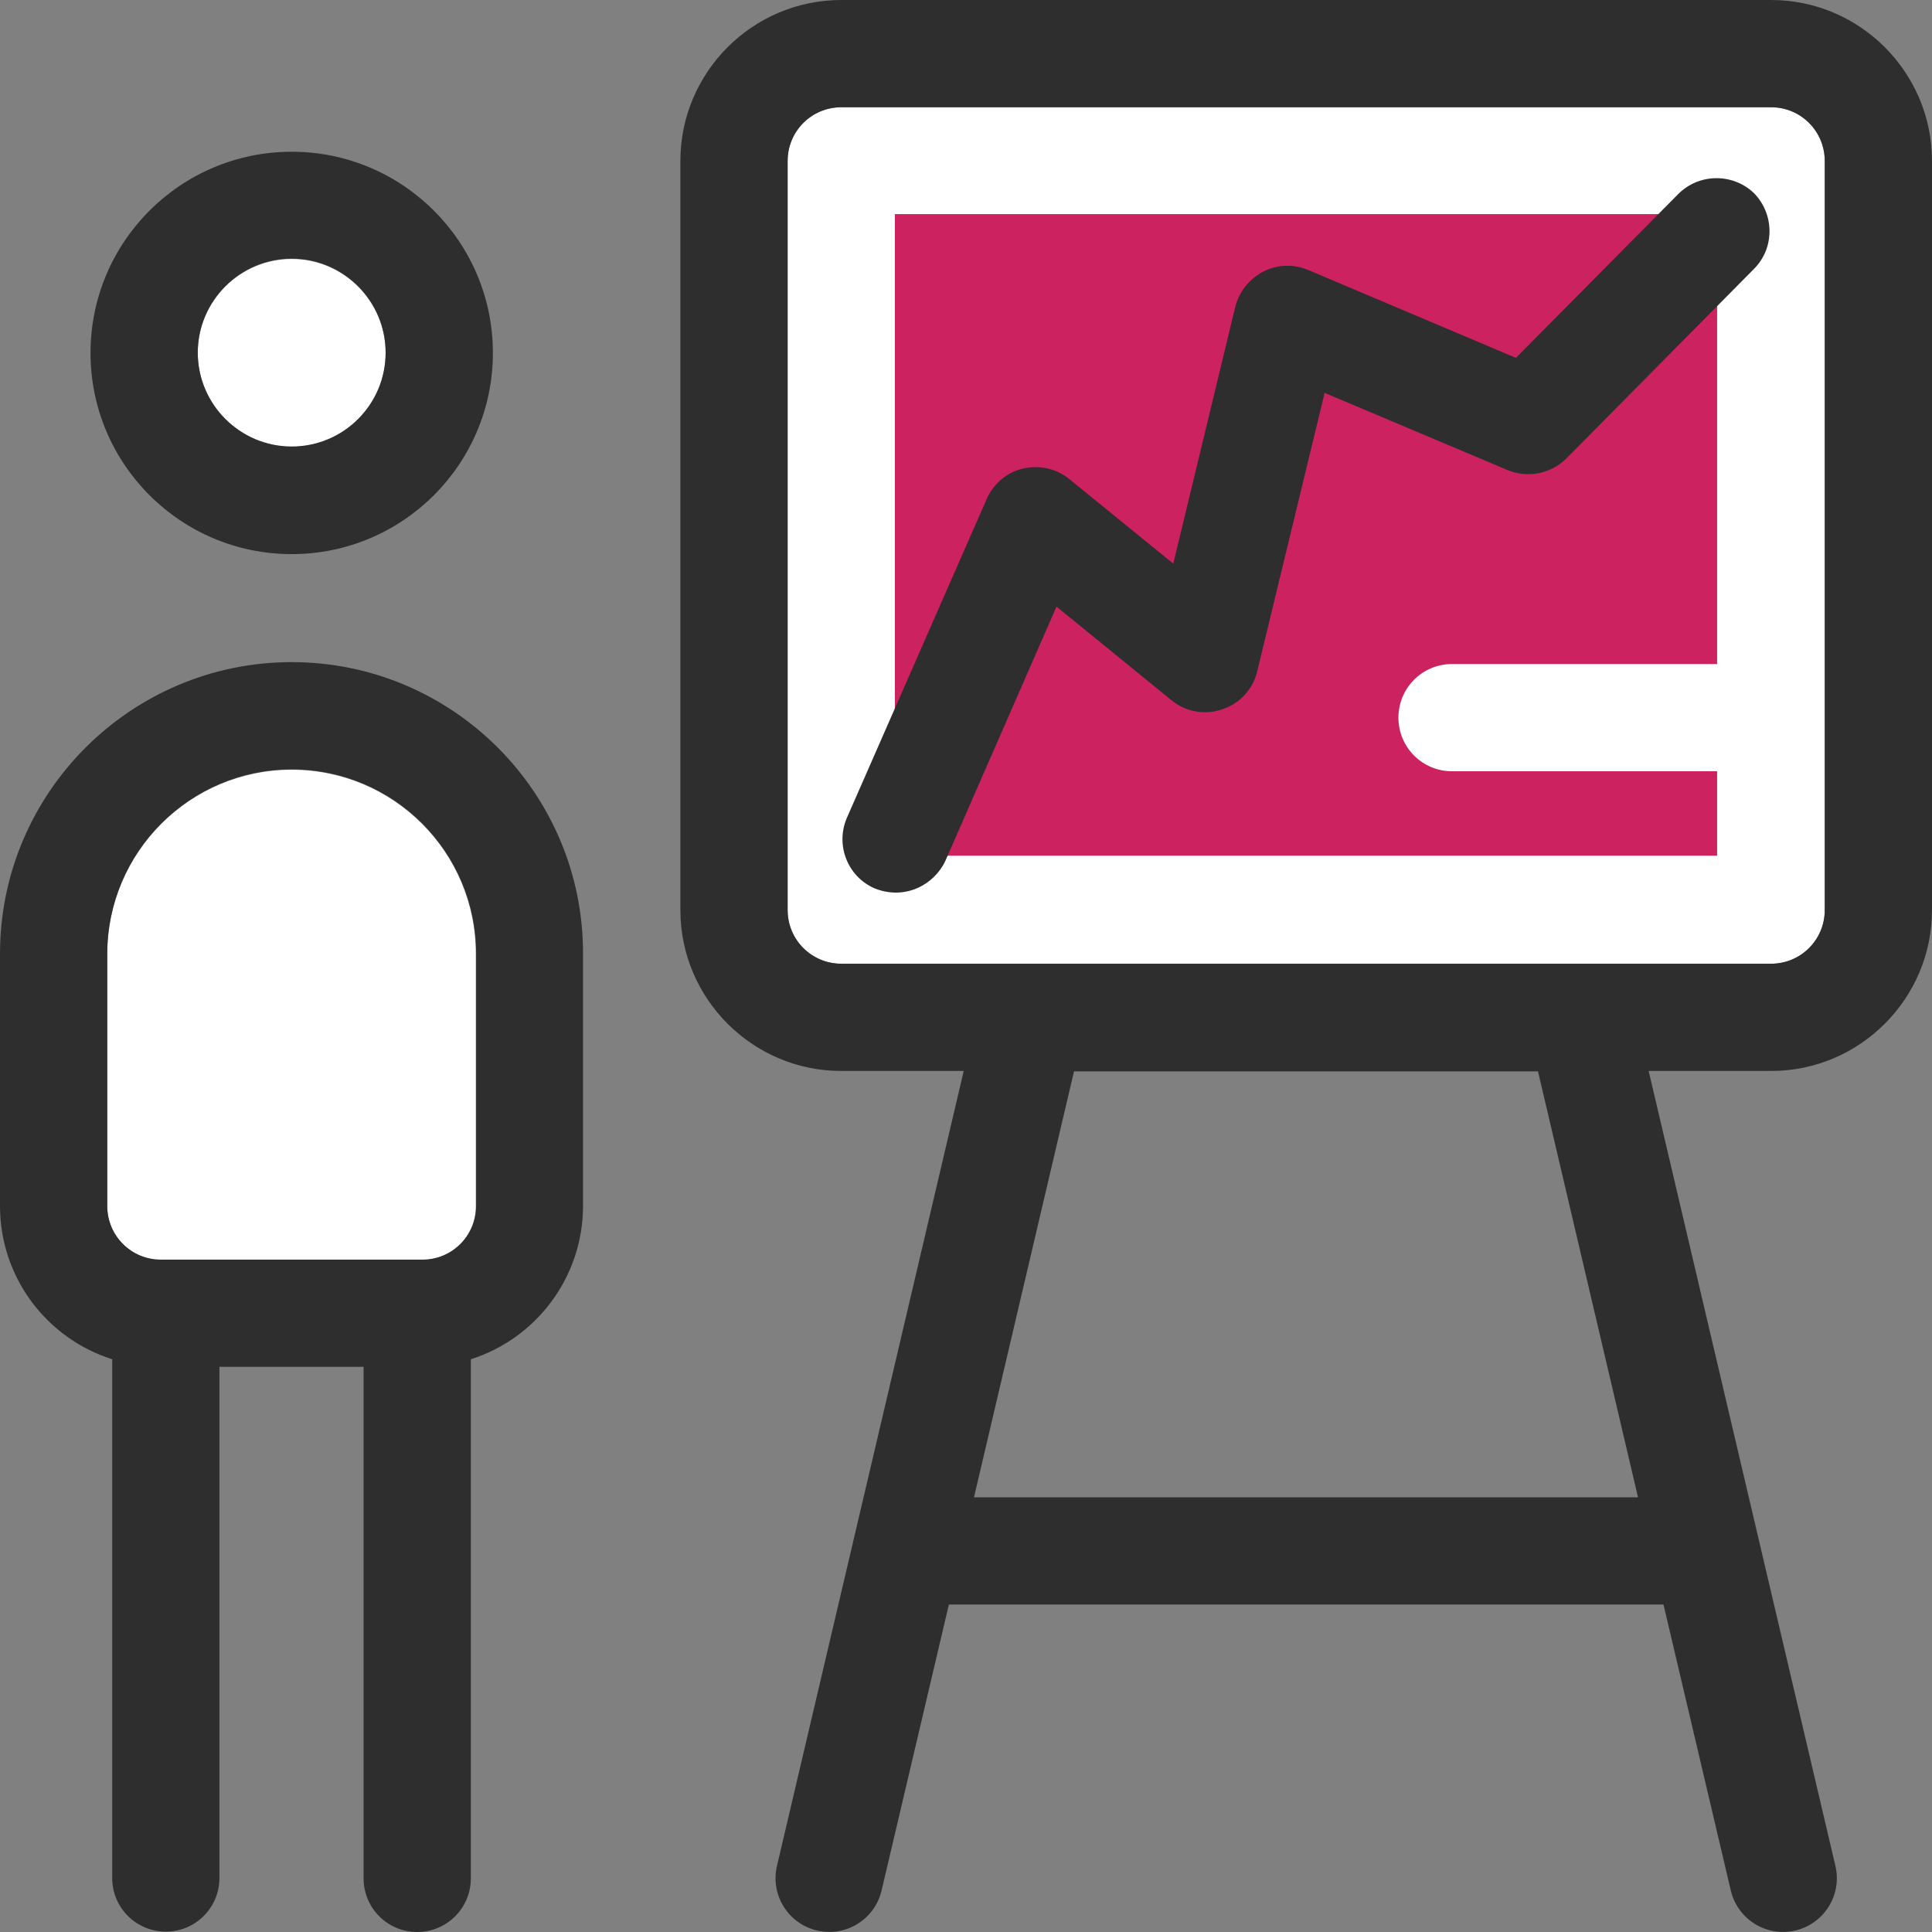
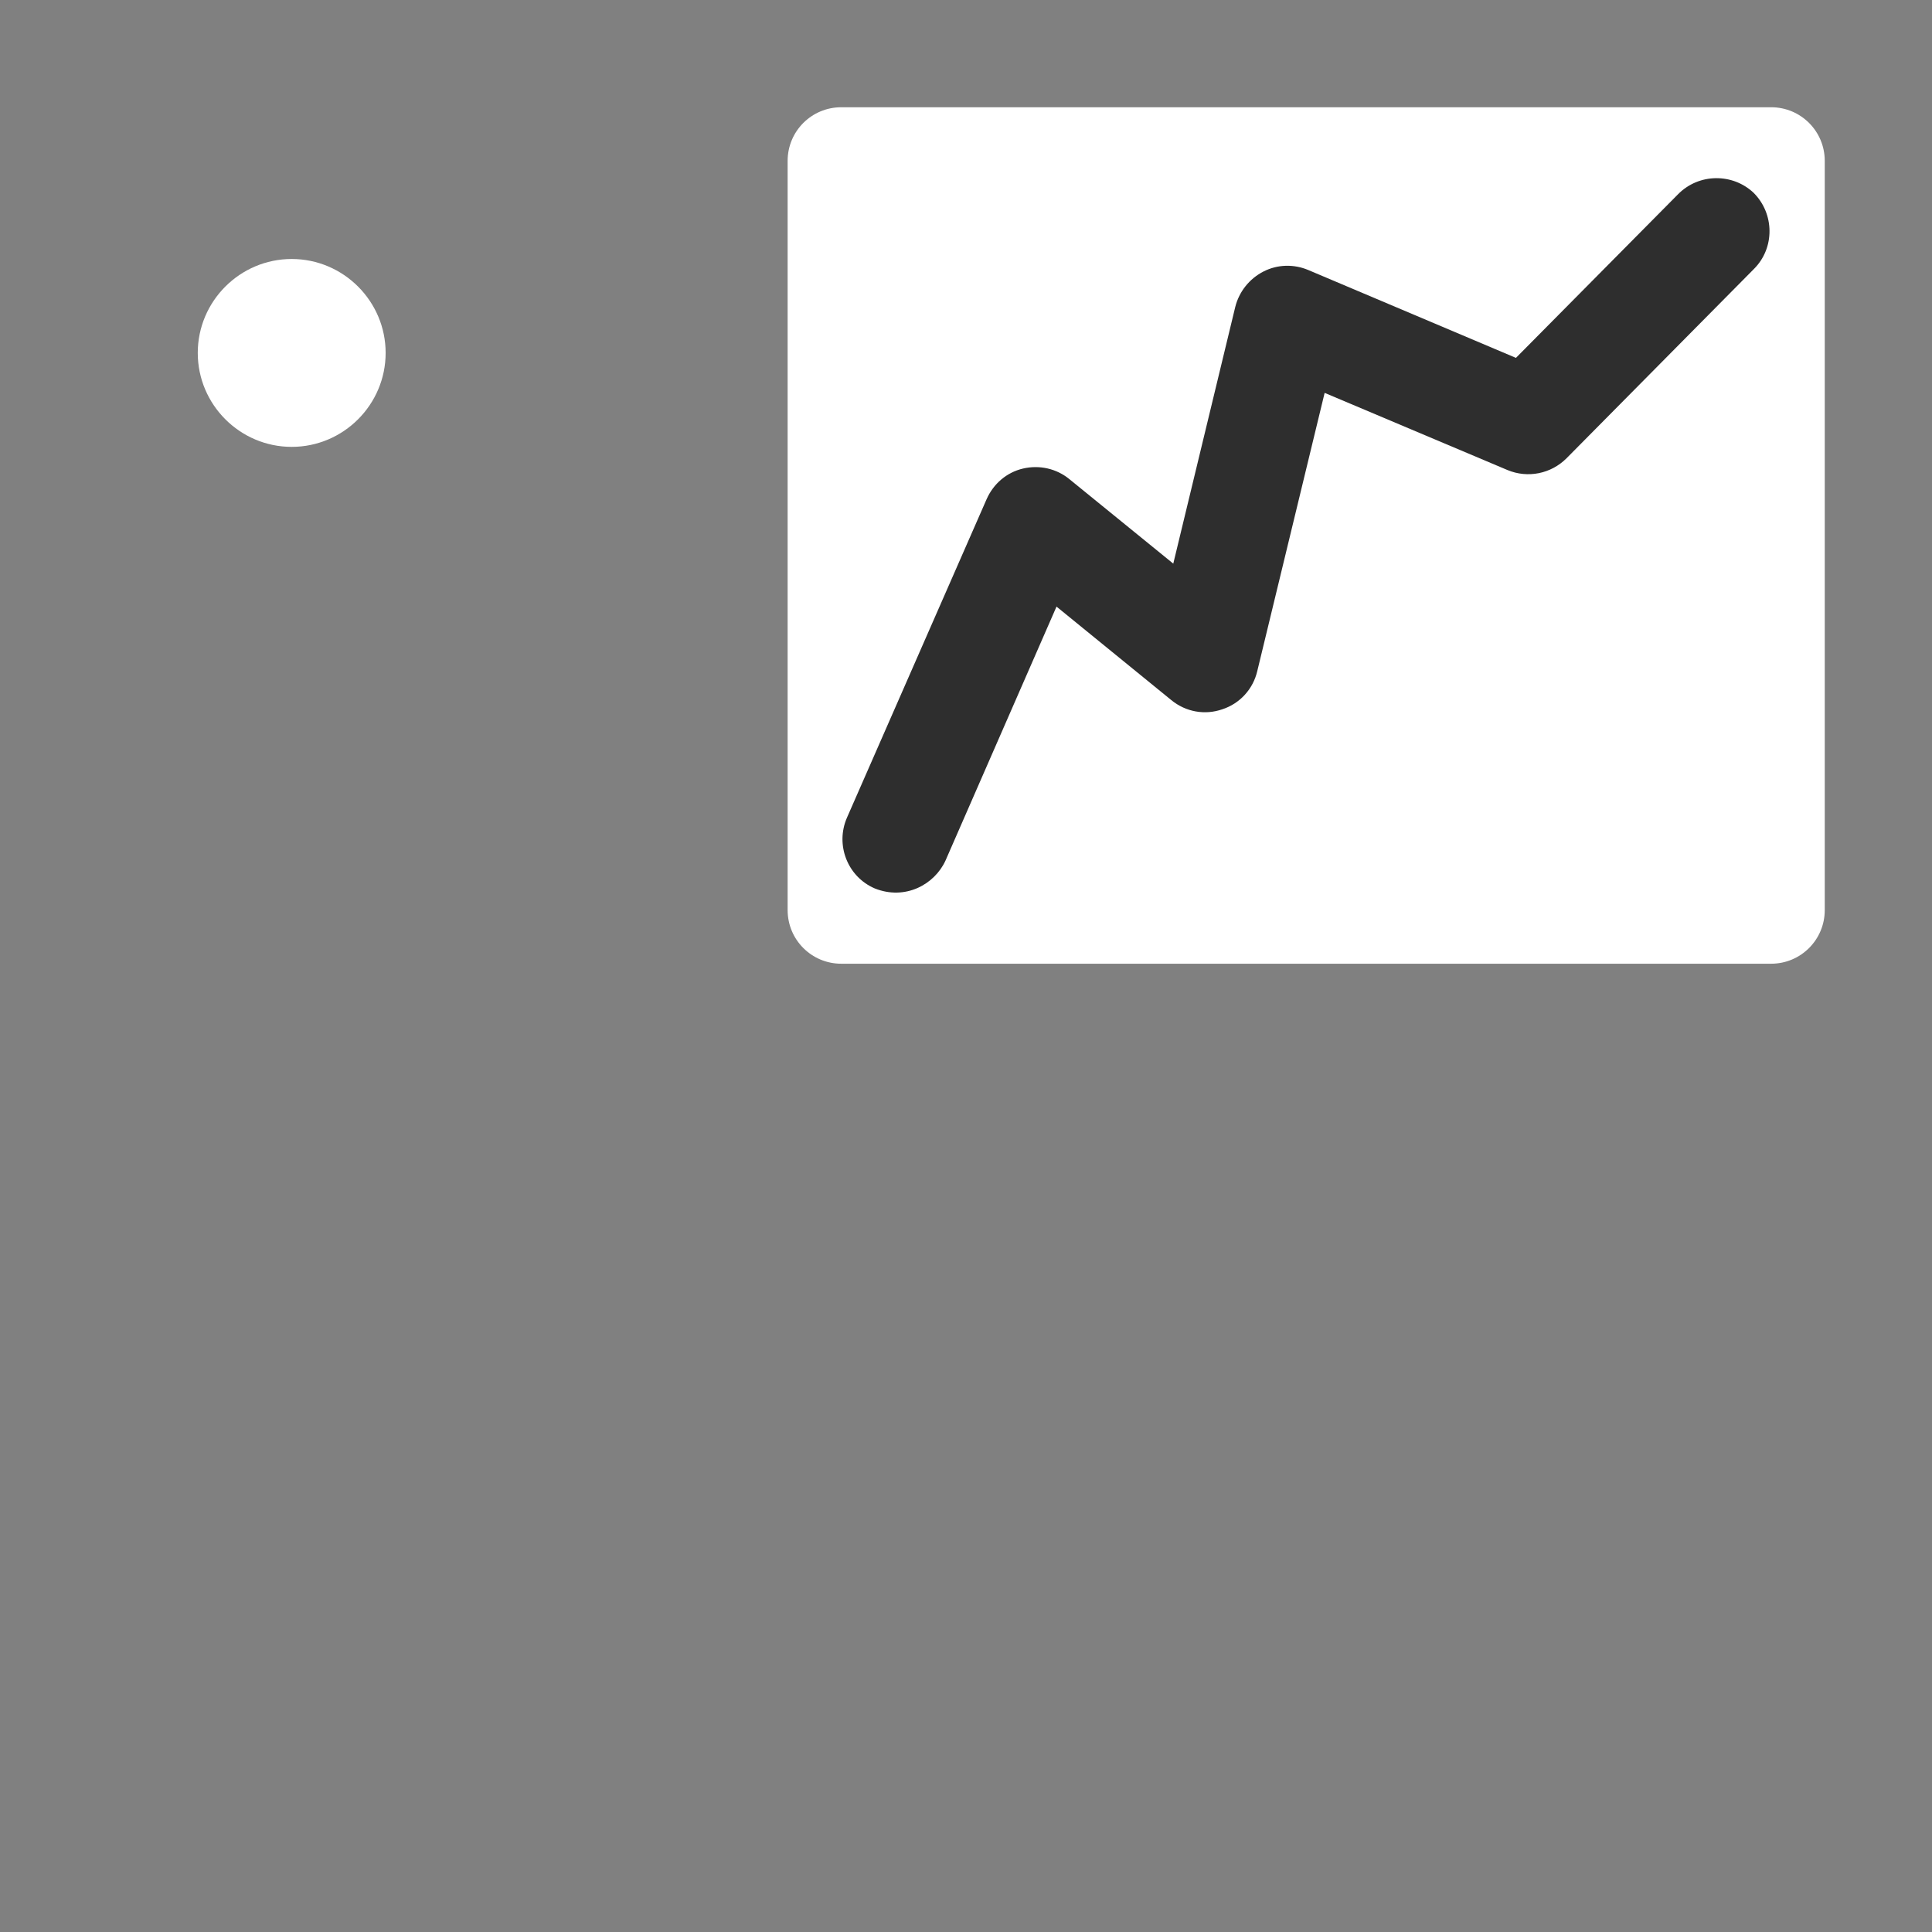
<svg xmlns="http://www.w3.org/2000/svg" height="800px" width="800px" id="Layer_1" viewBox="0 0 508 508" xml:space="preserve" fill="#000000">
  <rect x="0" y="0" width="508" height="508" fill="#808080" stroke="none" />
  <g id="SVGRepo_bgCarrier" stroke-width="0" />
  <g id="SVGRepo_tracerCarrier" stroke-linecap="round" stroke-linejoin="round" />
  <g id="SVGRepo_iconCarrier">
    <path style="fill:#FFFFFF;" d="M465.7,253.4c7.8,0,14.1-6.3,14.1-14.1v-197c0-7.8-6.3-14.1-14.1-14.1H221.2 c-7.8,0-14.1,6.3-14.1,14.1v197c0,7.8,6.3,14.1,14.1,14.1H465.7z" />
-     <path style="fill:#CC2260;" d="M381.8,202.8c-7.8,0-14.1-6.3-14.1-14.1s6.3-14.1,14.1-14.1h69.7V56.3H235.3V225h216.2v-22.2H381.8z" />
-     <path style="fill:#fff;" d="M76.7,202.4c-26.7,0-48.5,21.7-48.5,48.5v66.3c0,7.8,6.3,14.1,14.1,14.1H111 c7.8,0,14.1-6.3,14.1-14.1v-66.3C125.2,224.1,103.4,202.4,76.7,202.4z" />
-     <path style="fill:#2E2E2E;" d="M76.7,174.1C34.4,174.1,0,208.5,0,250.8v66.3C0,336,12.4,352,29.5,357.4v136.4 c0,7.8,6.3,14.1,14.1,14.1s14.1-6.3,14.1-14.1V359.4h37.9v134.5c0,7.8,6.3,14.1,14.1,14.1s14.1-6.3,14.1-14.1V357.4 c17.1-5.4,29.5-21.5,29.5-40.3v-66.3C153.4,208.5,119,174.1,76.7,174.1z M125.2,317.1c0,7.8-6.3,14.1-14.1,14.1H42.3 c-7.8,0-14.1-6.3-14.1-14.1v-66.3c0-26.7,21.7-48.5,48.5-48.5s48.5,21.7,48.5,48.5V317.1z" />
    <path style="fill:#FFFFFF;" d="M76.7,68.1C63.1,68.1,52,79.2,52,92.8s11.1,24.7,24.7,24.7s24.7-11.1,24.7-24.7 C101.4,79.2,90.3,68.1,76.7,68.1z" />
    <g>
-       <path style="fill:#2E2E2E;" d="M76.7,39.9c-29.2,0-52.9,23.7-52.9,52.9s23.7,52.9,52.9,52.9s52.9-23.7,52.9-52.9 S105.9,39.9,76.7,39.9z M76.7,117.4c-13.6,0-24.7-11.1-24.7-24.7S63.1,68,76.7,68s24.7,11.1,24.7,24.7 C101.4,106.4,90.3,117.4,76.7,117.4z" />
      <path style="fill:#2E2E2E;" d="M441.2,51.1l-42.6,43L344,71c-3.8-1.6-8.1-1.5-11.8,0.4s-6.4,5.3-7.4,9.3l-16.3,67.5L281.2,126 c-3.4-2.8-7.9-3.8-12.2-2.8s-7.8,4-9.6,8.1L222.7,215c-3.1,7.1,0.1,15.5,7.3,18.6c8,3.2,15.7-1,18.6-7.3l29.2-66.8l30.2,24.6 c3.8,3.1,8.8,4,13.4,2.4c4.6-1.5,8.1-5.3,9.2-10.1l17.7-73.1l48.1,20.3c5.3,2.2,11.4,1,15.5-3.1l49.3-49.8c5.5-5.5,5.4-14.5-0.1-20 C455.6,45.5,446.7,45.5,441.2,51.1z" />
-       <path style="fill:#2E2E2E;" d="M465.7,0H221.2c-23.3,0-42.3,19-42.3,42.3v197c0,23.3,19,42.3,42.3,42.3h32.2l-49.1,209 c-1.8,7.6,2.9,15.2,10.5,17s15.2-2.9,17-10.5l17.7-75.2h187.9l17.7,75.2c1.8,7.6,9.4,12.3,17,10.5c7.6-1.8,12.3-9.4,10.5-17 l-49.1-209h32.2c23.3,0,42.3-19,42.3-42.3v-197C508,19,489,0,465.7,0z M256.1,393.7l26.3-112h122l26.3,112H256.1z M479.8,239.3 c0,7.8-6.3,14.1-14.1,14.1H221.2c-7.8,0-14.1-6.3-14.1-14.1v-197c0-7.8,6.3-14.1,14.1-14.1h244.5c7.8,0,14.1,6.3,14.1,14.1 L479.8,239.3L479.8,239.3z" />
    </g>
  </g>
</svg>